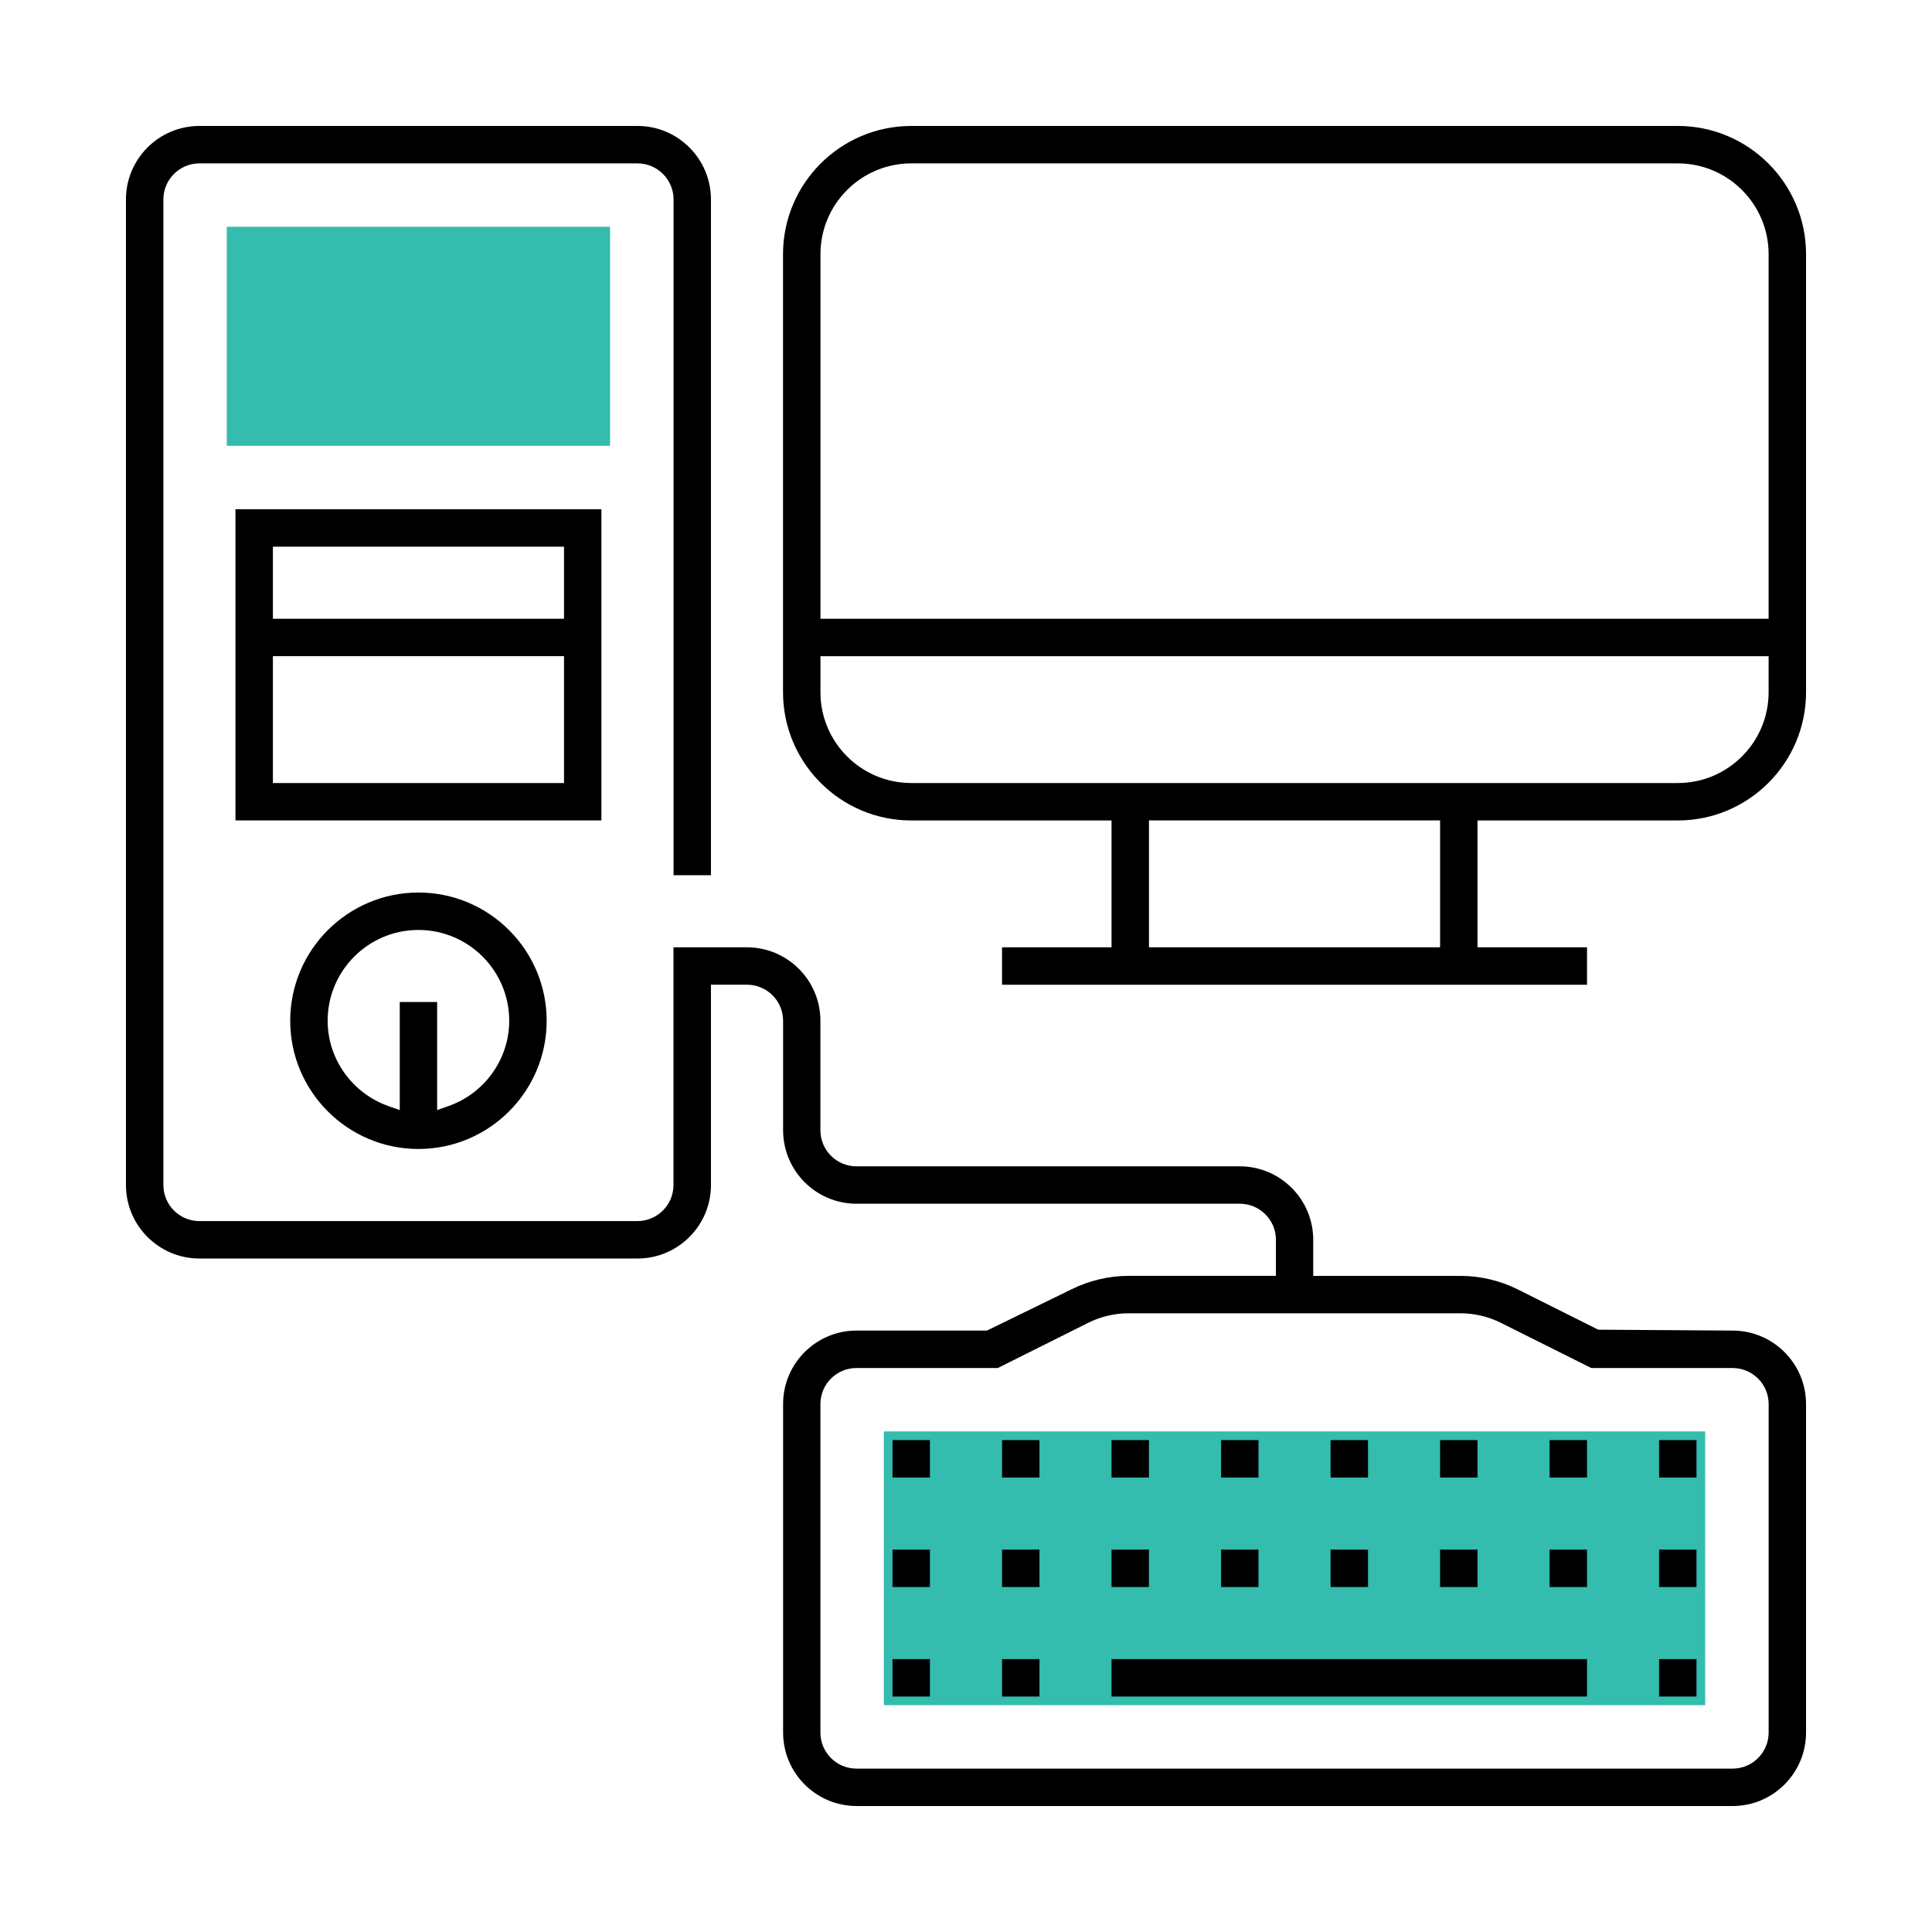
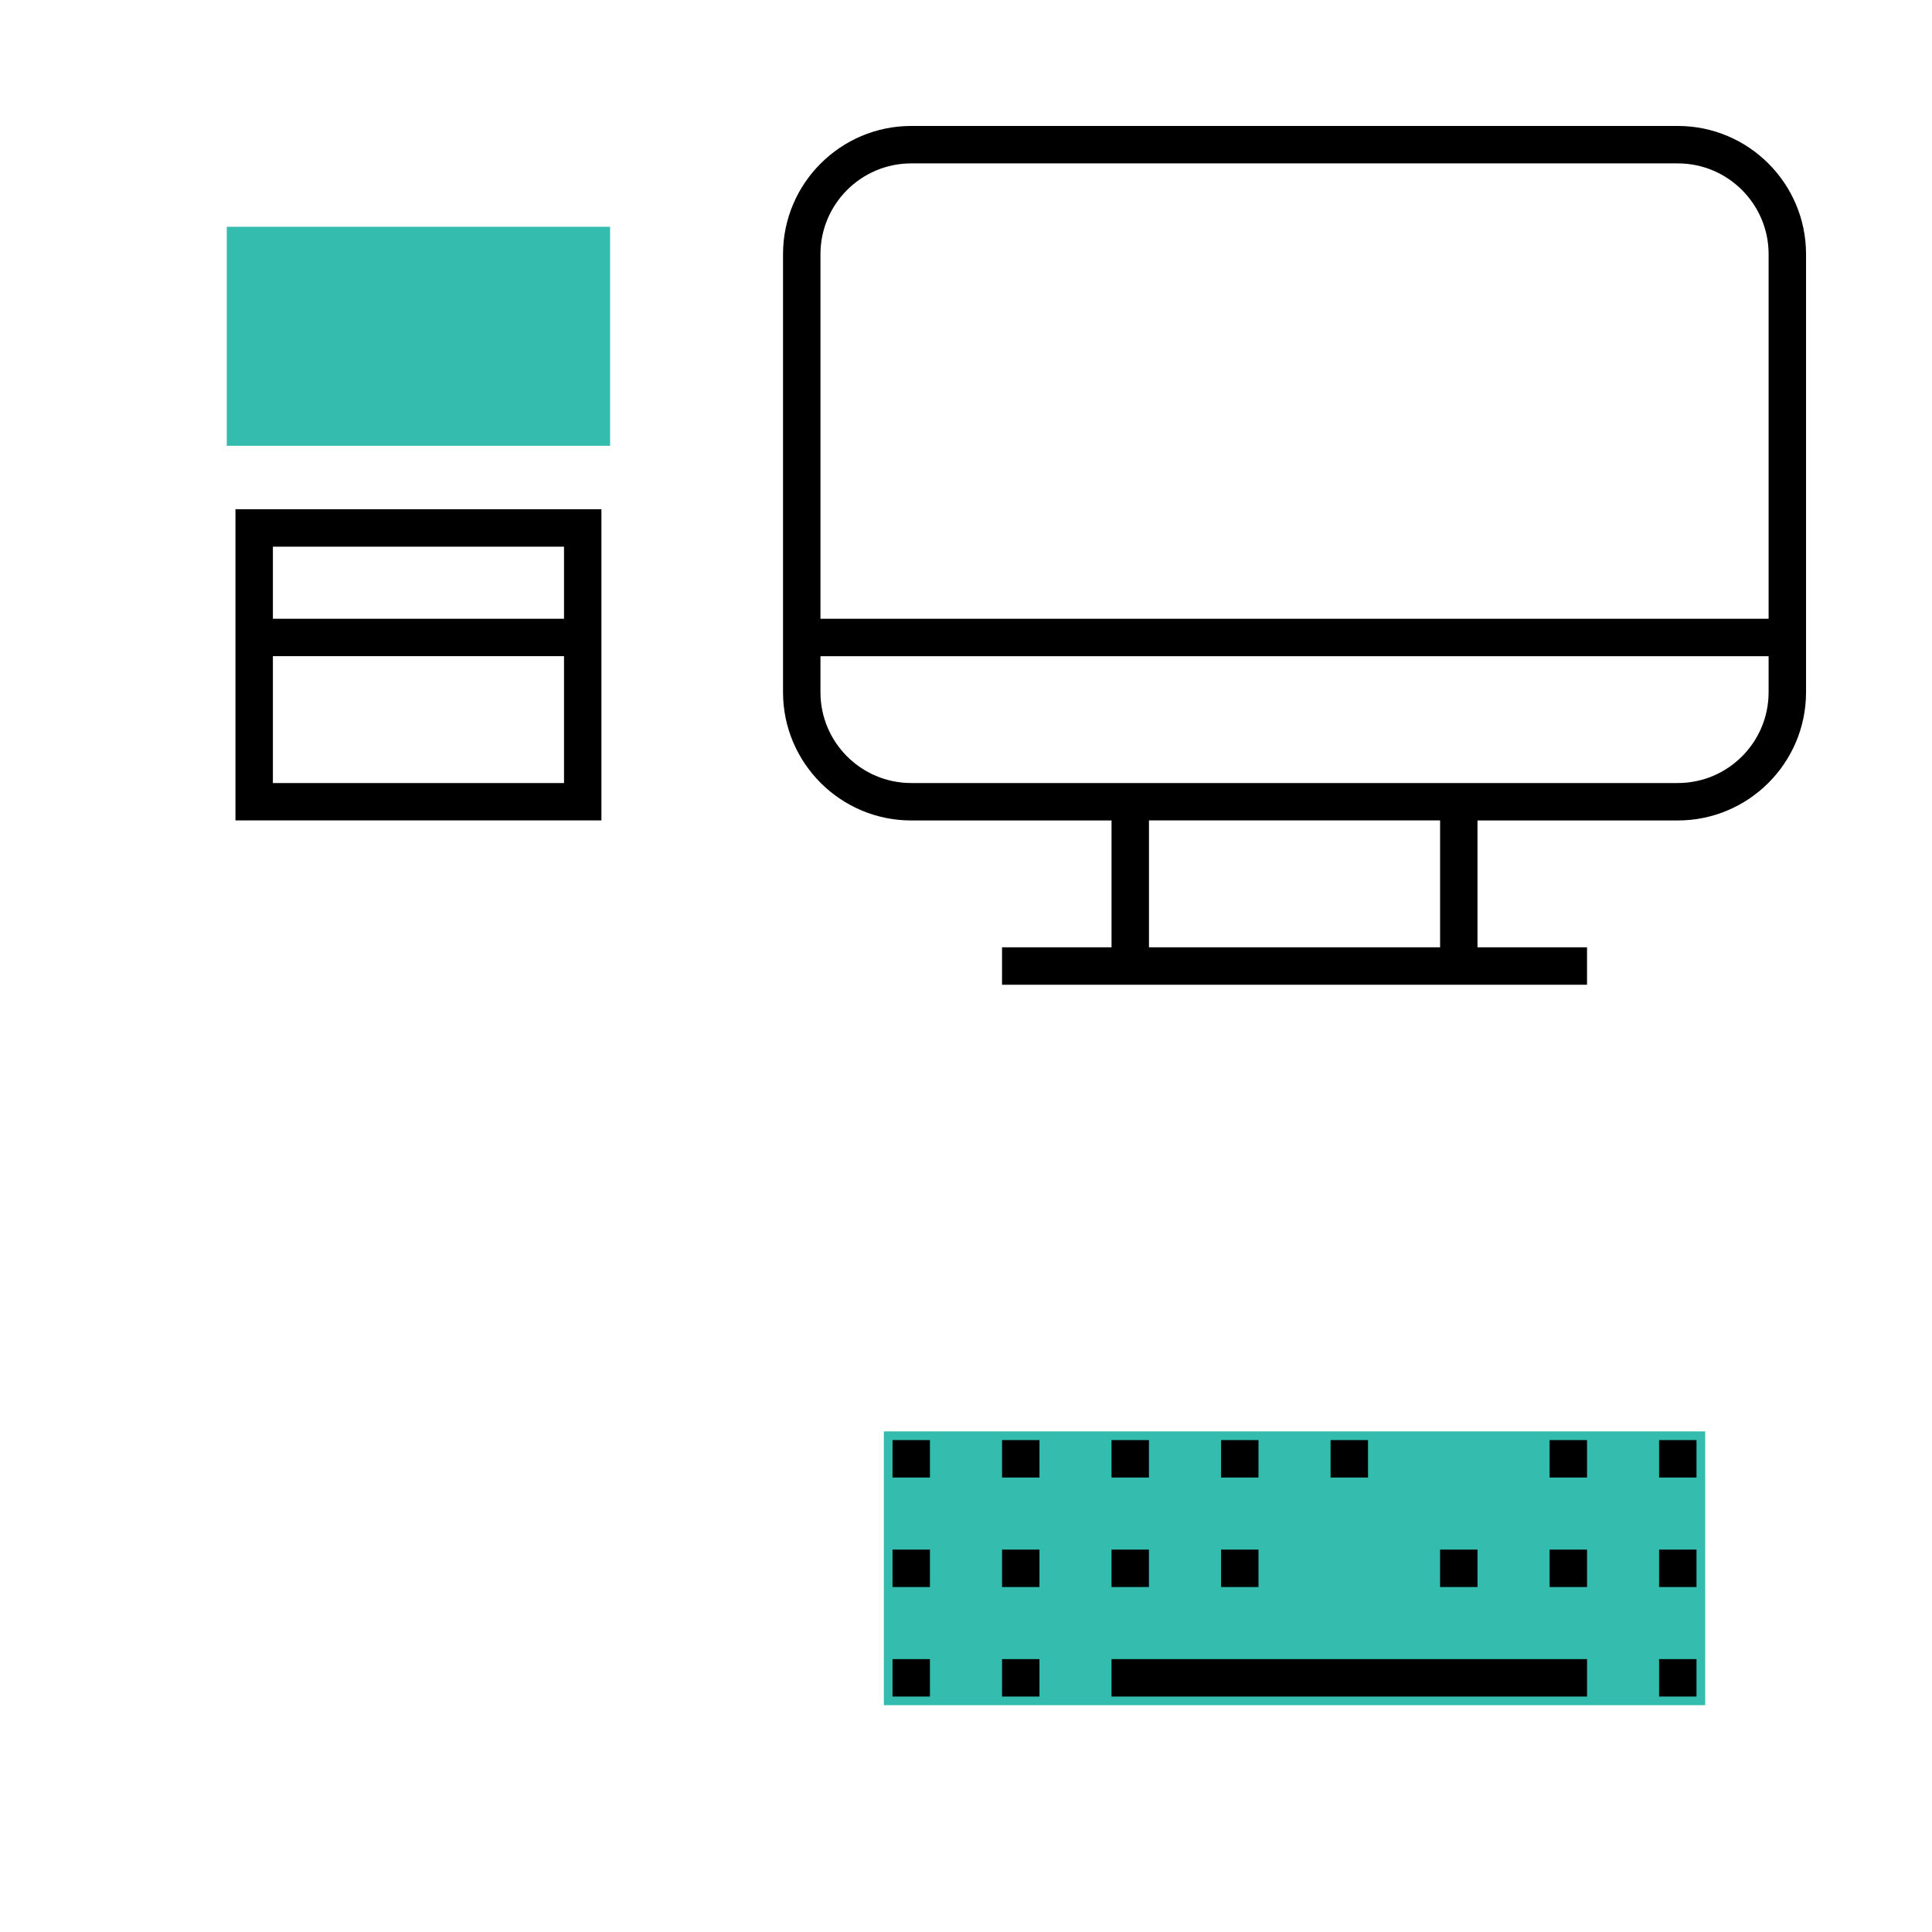
<svg xmlns="http://www.w3.org/2000/svg" id="a" viewBox="0 0 512 512">
  <rect x="234.23" y="379.34" width="217.66" height="72.55" style="fill:#34bcae;" />
  <rect x="60.1" y="60.1" width="101.58" height="58.04" style="fill:#34bcae;" />
-   <path d="M226.97,478.62h232.18c10.74,0,19.47-8.73,19.47-19.47v-87.06c0-10.74-8.73-19.47-19.47-19.47l-35.6-.24-21.35-10.68c-4.7-2.35-9.96-3.58-15.19-3.58h-38.99v-9.56c0-10.74-8.73-19.47-19.47-19.47h-101.58c-5.27,0-9.55-4.28-9.55-9.55v-29.02c0-10.74-8.73-19.47-19.47-19.47h-19.47v63c0,5.27-4.29,9.55-9.56,9.55H52.85c-5.27,0-9.55-4.28-9.55-9.55V52.85c0-5.27,4.28-9.55,9.55-9.55h116.09c5.27,0,9.56,4.28,9.56,9.55V231.94h9.91V52.85c0-10.74-8.73-19.47-19.47-19.47H52.85c-10.74,0-19.47,8.73-19.47,19.47V314.05c0,10.74,8.73,19.47,19.47,19.47h116.09c10.74,0,19.47-8.73,19.47-19.47v-53.09h9.56c5.27,0,9.56,4.28,9.56,9.55v29.02c0,10.74,8.73,19.47,19.46,19.47h101.58c5.27,0,9.56,4.28,9.56,9.55v9.56h-38.99c-5.23,0-10.49,1.24-15.2,3.58l-22.38,10.92h-34.57c-10.73,0-19.46,8.73-19.46,19.47v87.06c0,10.74,8.73,19.47,19.46,19.47Zm-9.55-106.53c0-5.27,4.28-9.55,9.55-9.55h37.45l23.95-11.97c3.3-1.66,7.03-2.54,10.75-2.54h87.88c3.72,0,7.45,.88,10.77,2.54l23.94,11.97h37.45c5.27,0,9.55,4.28,9.55,9.55v87.06c0,5.27-4.28,9.55-9.55,9.55H226.97c-5.27,0-9.55-4.28-9.55-9.55v-87.06Z" style="fill:#000;" />
  <rect x="265.56" y="410.66" width="9.91" height="9.92" style="fill:#000;" />
  <rect x="294.57" y="410.66" width="9.91" height="9.92" style="fill:#000;" />
-   <rect x="352.62" y="410.66" width="9.92" height="9.92" style="fill:#000;" />
  <rect x="381.64" y="410.66" width="9.91" height="9.92" style="fill:#000;" />
  <rect x="410.66" y="410.66" width="9.92" height="9.92" style="fill:#000;" />
  <rect x="439.68" y="410.66" width="9.91" height="9.92" style="fill:#000;" />
  <rect x="265.56" y="381.64" width="9.91" height="9.92" style="fill:#000;" />
  <rect x="294.57" y="381.64" width="9.91" height="9.92" style="fill:#000;" />
  <rect x="352.62" y="381.64" width="9.92" height="9.92" style="fill:#000;" />
  <rect x="323.6" y="410.66" width="9.91" height="9.92" style="fill:#000;" />
  <rect x="323.6" y="381.64" width="9.91" height="9.92" style="fill:#000;" />
-   <rect x="381.64" y="381.64" width="9.91" height="9.92" style="fill:#000;" />
  <rect x="410.66" y="381.64" width="9.92" height="9.92" style="fill:#000;" />
  <rect x="439.68" y="381.64" width="9.91" height="9.92" style="fill:#000;" />
  <rect x="439.68" y="439.68" width="9.91" height="9.92" style="fill:#000;" />
  <rect x="294.57" y="439.68" width="126.01" height="9.92" style="fill:#000;" />
  <rect x="265.56" y="439.68" width="9.91" height="9.92" style="fill:#000;" />
  <rect x="236.53" y="410.66" width="9.91" height="9.92" style="fill:#000;" />
  <rect x="236.53" y="381.64" width="9.91" height="9.92" style="fill:#000;" />
  <rect x="236.53" y="439.68" width="9.91" height="9.92" style="fill:#000;" />
  <path d="M478.62,183.45V67.36c0-18.74-15.24-33.98-33.98-33.98H241.49c-18.73,0-33.98,15.24-33.98,33.98v116.09c0,18.73,15.24,33.98,33.98,33.98h53.08v33.62h-29.02v9.92h155.03v-9.92h-29.03v-33.62h53.09c18.73,0,33.98-15.24,33.98-33.98ZM217.43,67.36c0-13.27,10.79-24.06,24.06-24.06h203.15c13.26,0,24.06,10.79,24.06,24.06v96.62H217.43V67.36Zm164.21,183.68h-77.15v-33.62h77.15v33.62Zm-140.15-43.53c-13.27,0-24.06-10.79-24.06-24.06v-9.55h251.27v9.55c0,13.27-10.79,24.06-24.06,24.06H241.49Z" style="fill:#000;" />
-   <path d="M110.89,236.53c-18.73,0-33.98,15.24-33.98,33.98s15.24,33.98,33.98,33.98,33.98-15.24,33.98-33.98-15.24-33.98-33.98-33.98Zm8.03,56.57l-3.07,1.09v-28.64h-9.91v28.64l-3.07-1.09c-9.59-3.42-16.04-12.5-16.04-22.59,0-13.27,10.79-24.06,24.06-24.06s24.06,10.79,24.06,24.06c0,10.1-6.44,19.18-16.03,22.59Z" style="fill:#000;" />
  <path d="M62.4,134.95v82.47h96.98v-82.47H62.4Zm87.06,72.56H72.32v-33.62h77.15v33.62Zm0-43.53H72.32v-19.1h77.15v19.1Z" style="fill:#000;" />
</svg>